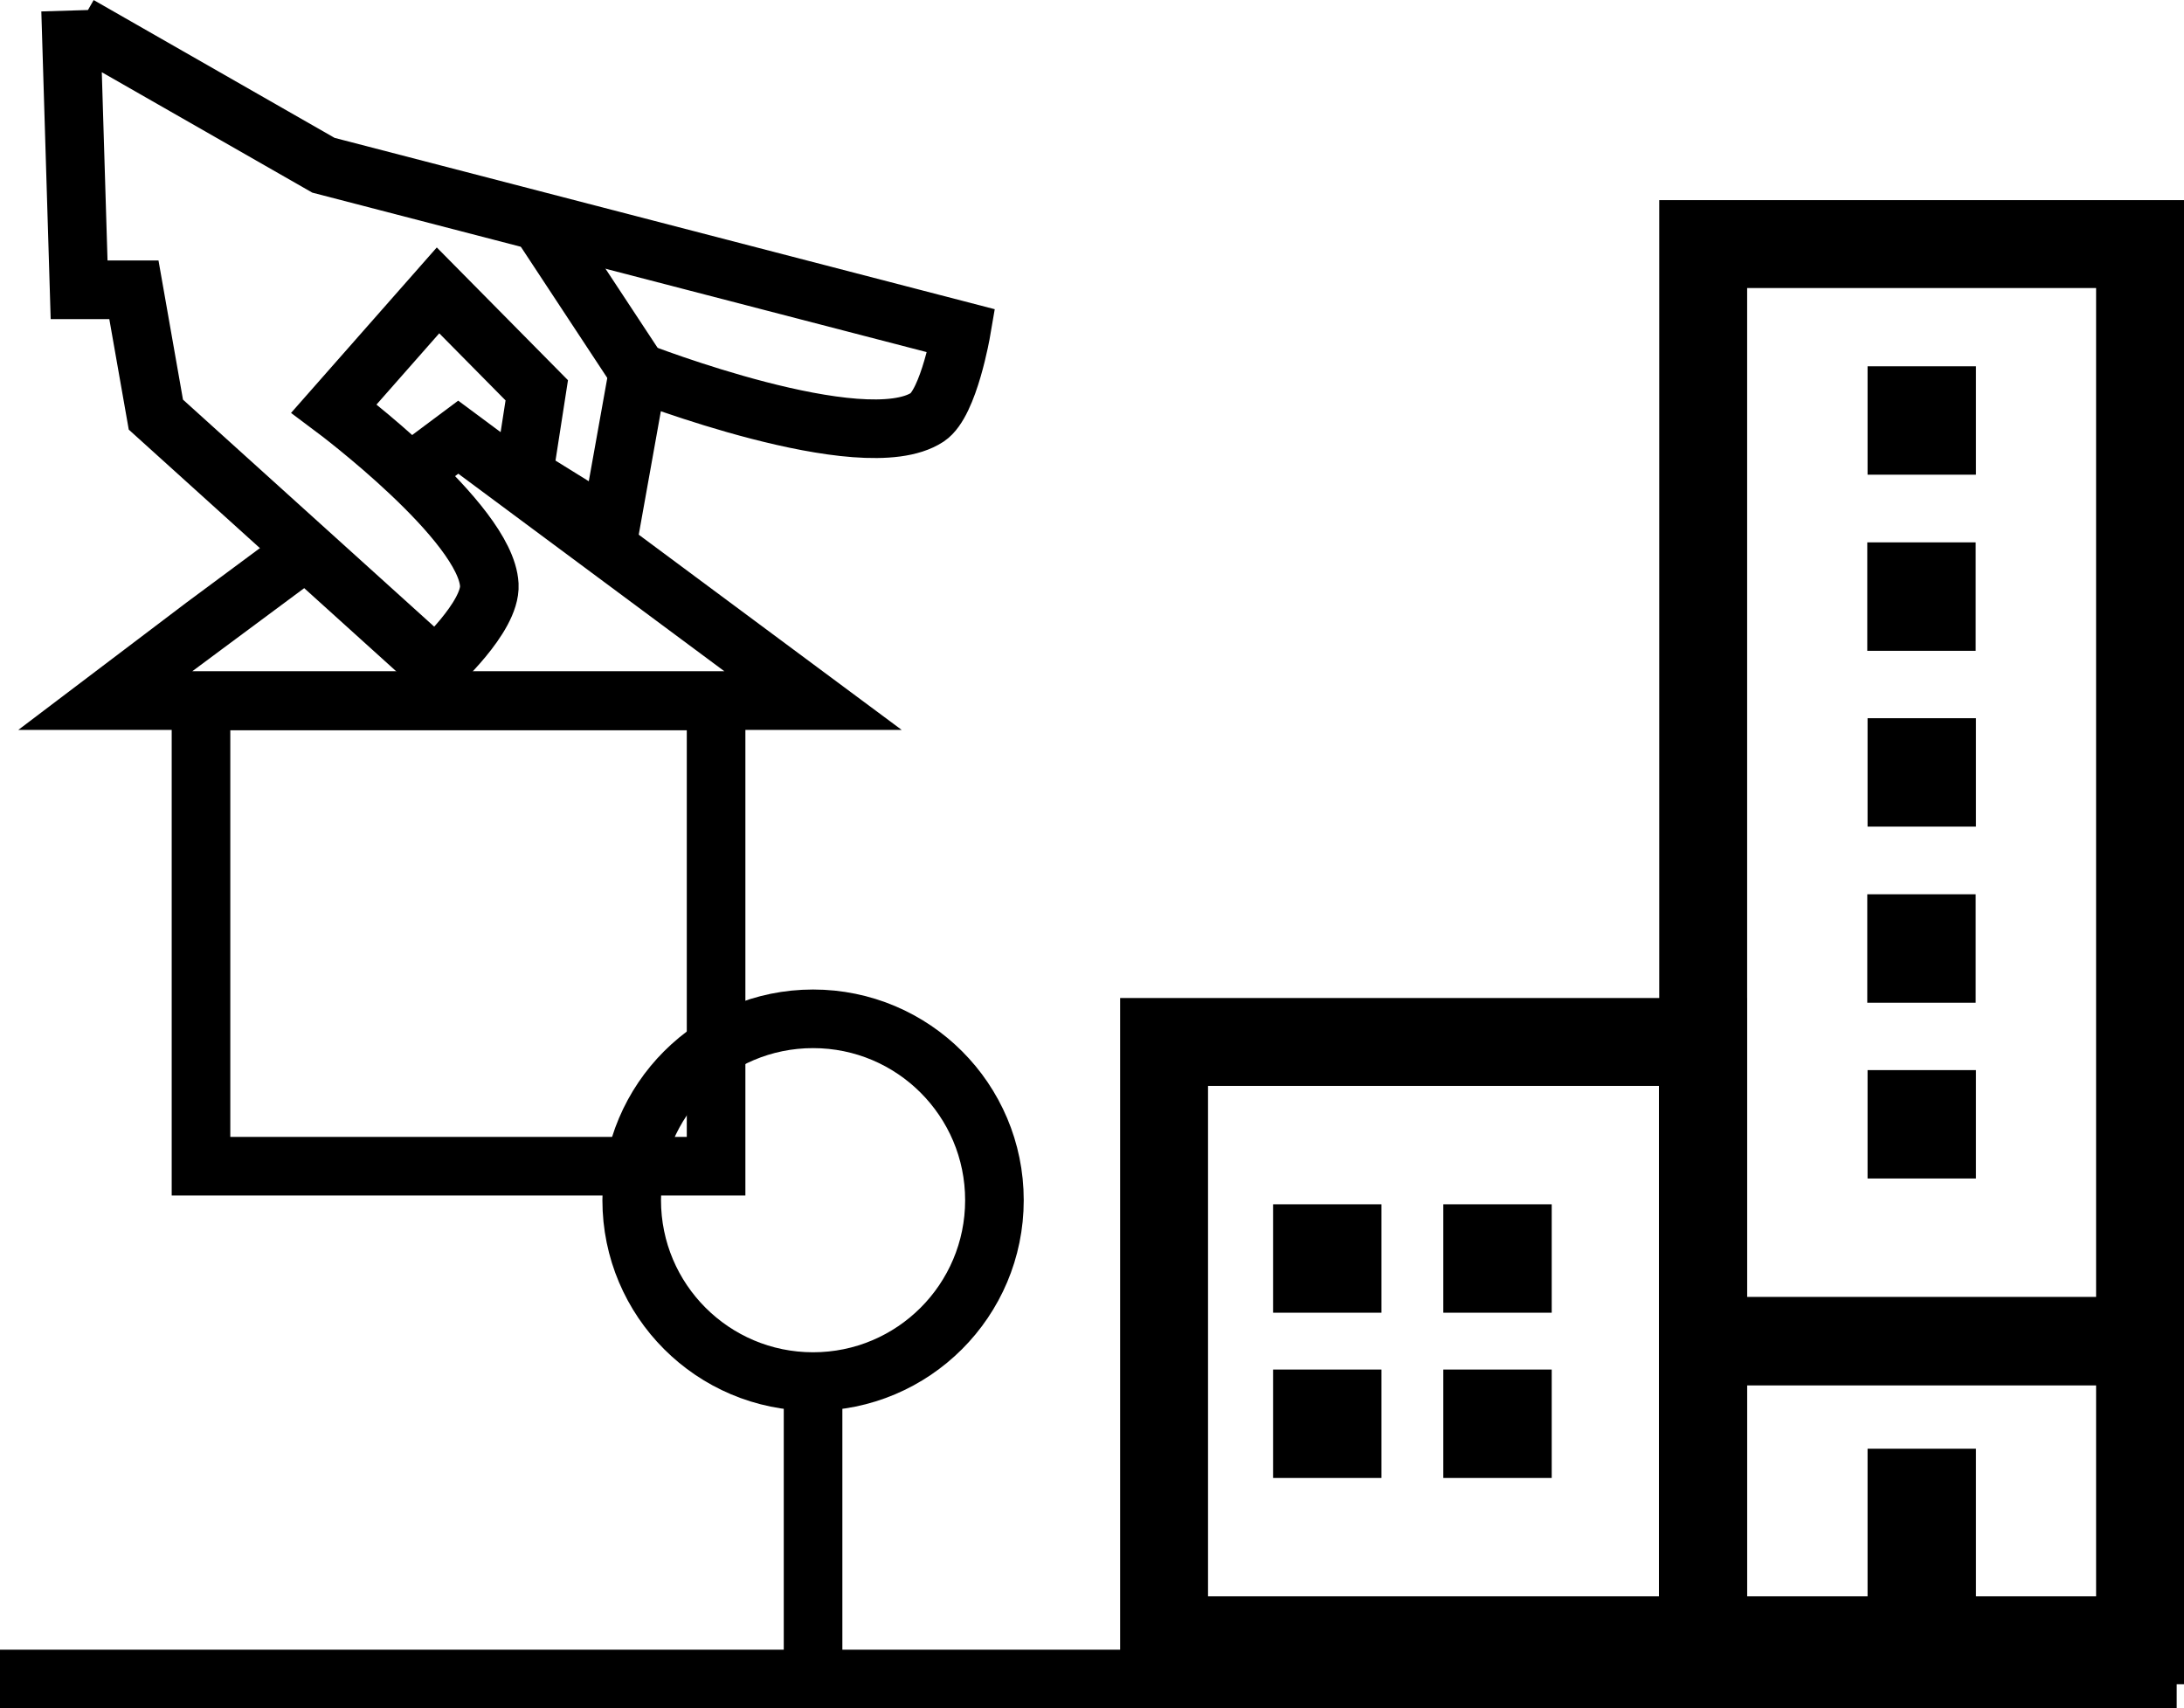
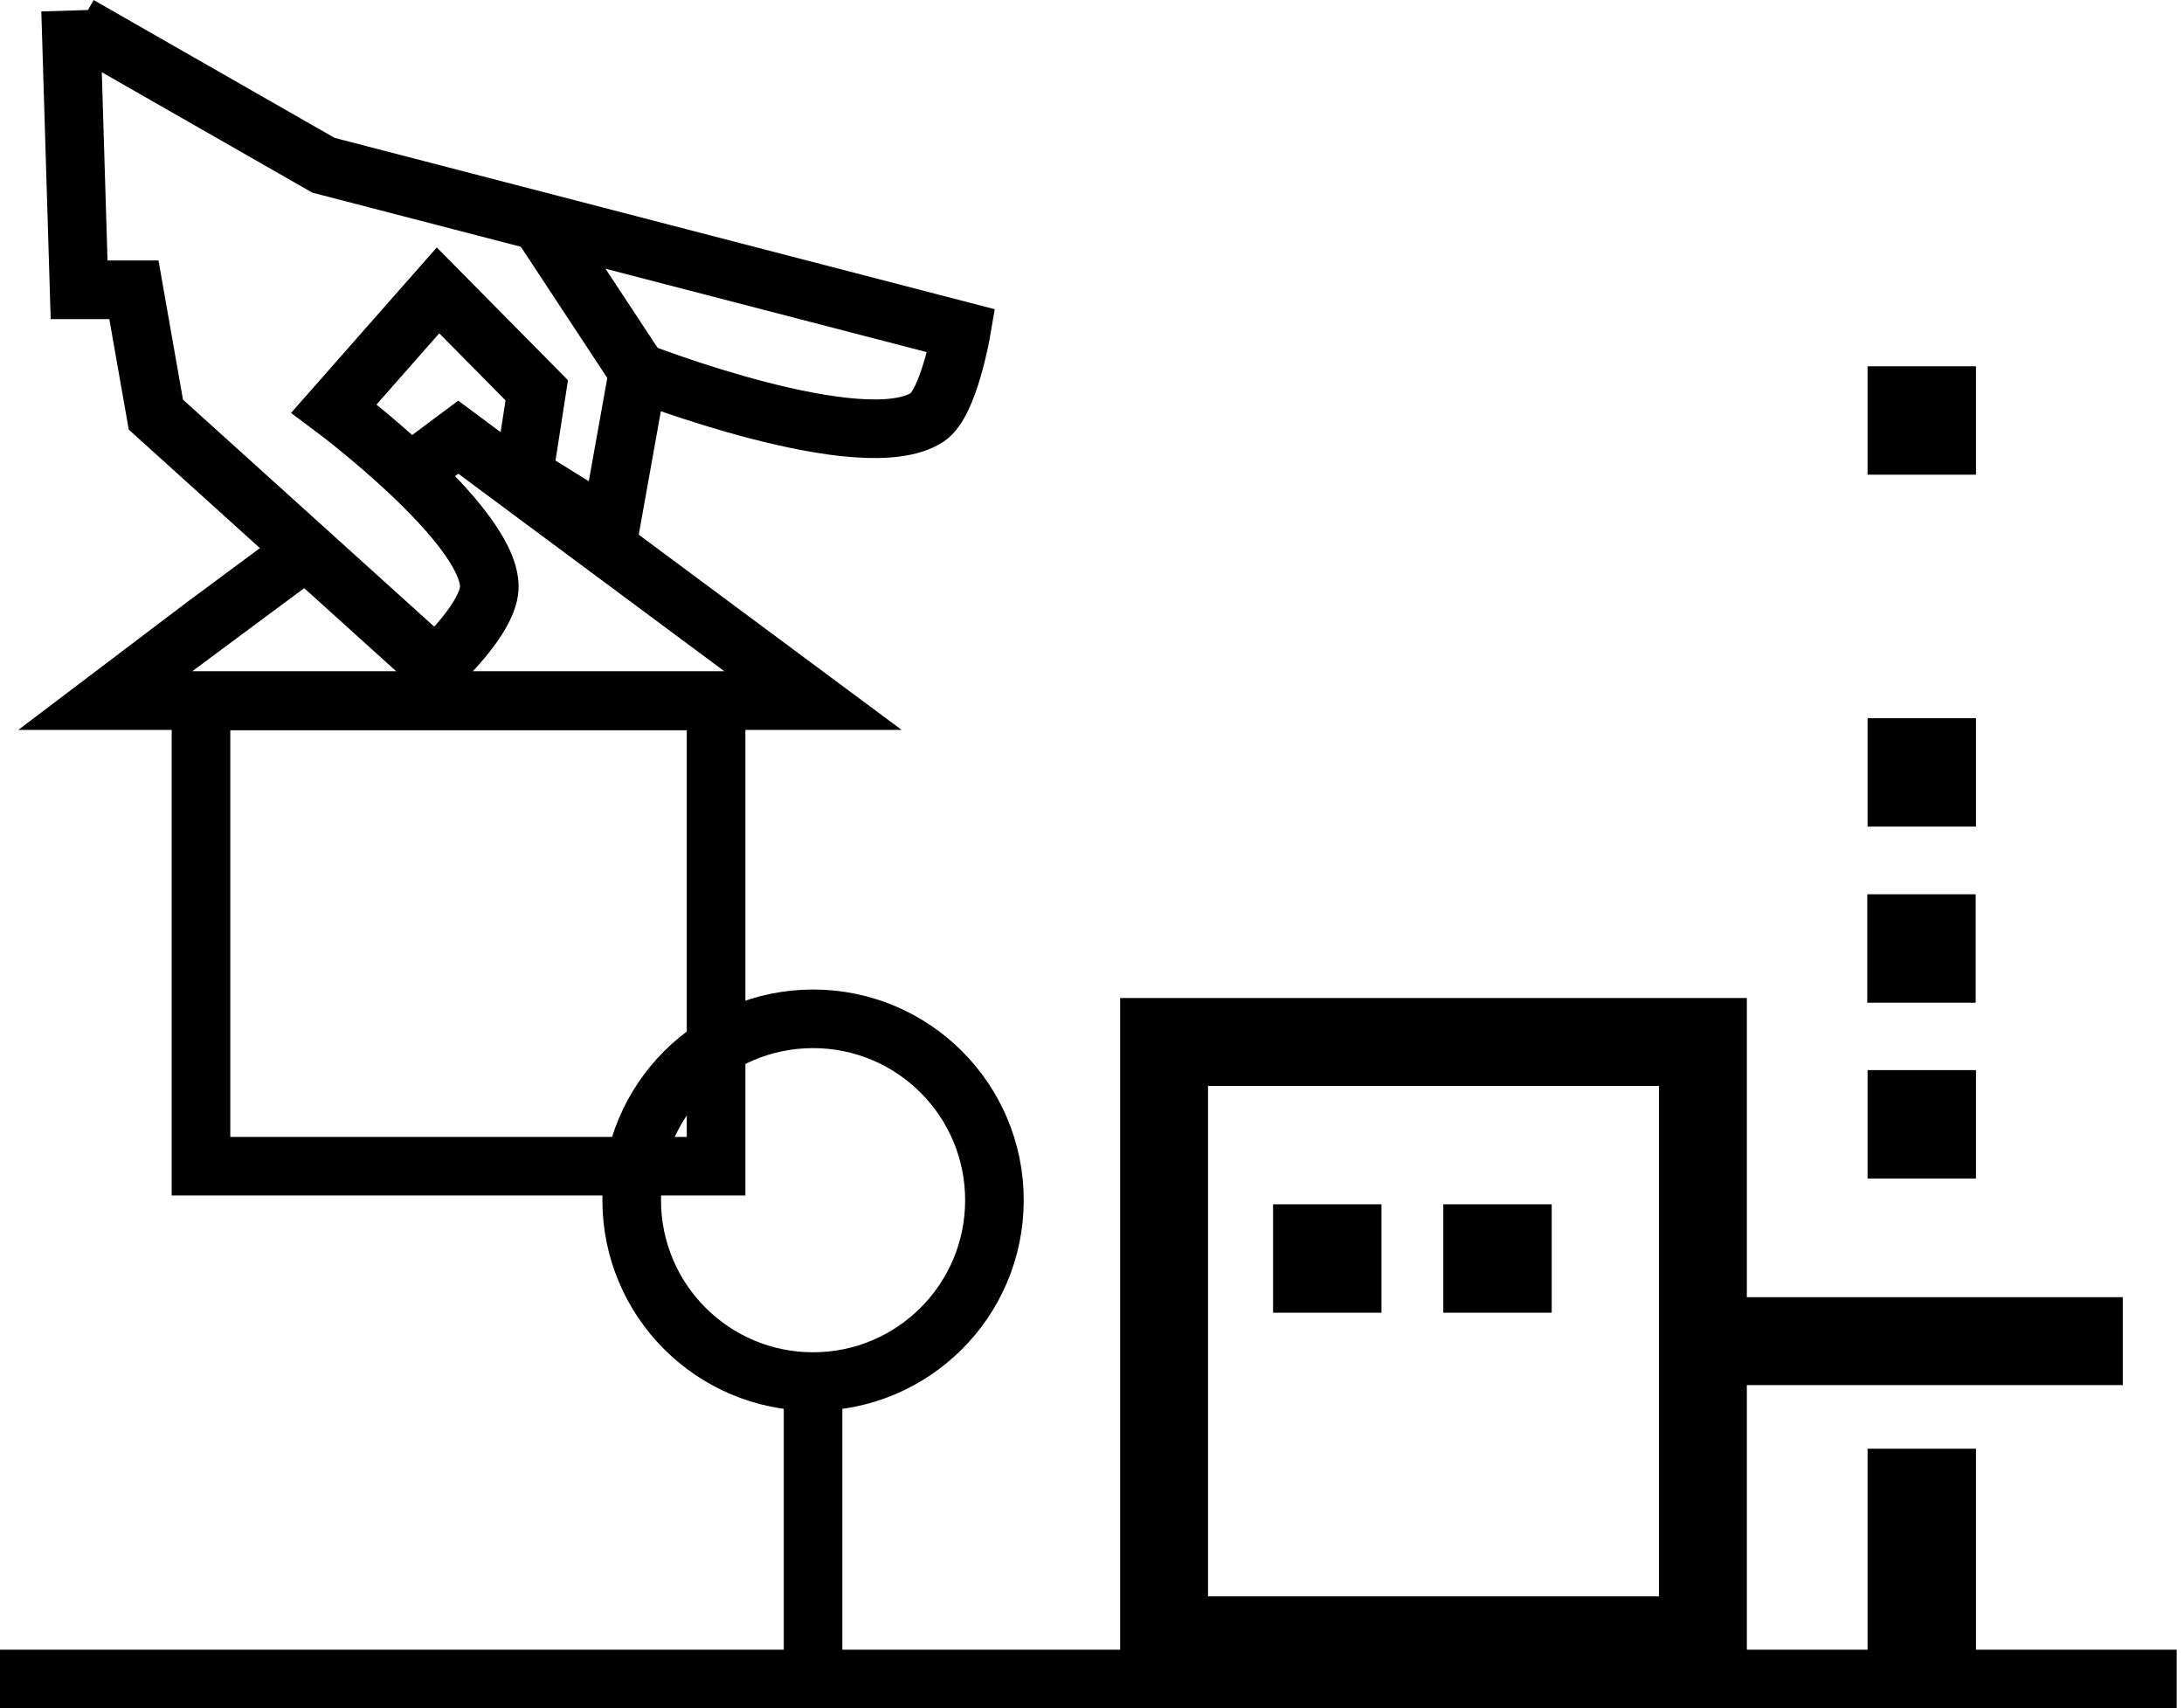
<svg xmlns="http://www.w3.org/2000/svg" id="Calque_2" viewBox="0 0 74.54 58.3">
  <defs>
    <style>.cls-1,.cls-2,.cls-3{stroke:#000;stroke-miterlimit:10;}.cls-2{stroke-width:3px;}.cls-2,.cls-3{fill:none;}.cls-3{stroke-width:2px;}</style>
  </defs>
  <g id="_Calque_">
    <g>
      <g>
        <rect class="cls-2" x="39.73" y="35.56" width="18.39" height="20.42" />
-         <rect class="cls-2" x="58.13" y="8.33" width="14.91" height="37.44" />
-         <rect class="cls-2" x="58.13" y="45.77" width="14.91" height="10.21" />
        <rect class="cls-1" x="64.23" y="31.02" width="2.7" height="2.7" transform="translate(97.95 -33.21) rotate(90)" />
        <rect class="cls-1" x="64.23" y="37.02" width="2.7" height="2.7" transform="translate(103.96 -27.21) rotate(90)" />
        <rect class="cls-1" x="62.56" y="51.61" width="6.04" height="2.7" transform="translate(118.55 -12.62) rotate(90)" />
        <g>
          <rect class="cls-1" x="43.95" y="41.6" width="2.7" height="2.7" />
          <rect class="cls-1" x="49.76" y="41.6" width="2.7" height="2.7" />
-           <rect class="cls-1" x="43.95" y="47.24" width="2.7" height="2.7" />
-           <rect class="cls-1" x="49.76" y="47.24" width="2.7" height="2.7" />
        </g>
        <line class="cls-2" x1="58.71" y1="45.77" x2="72.45" y2="45.77" />
-         <rect class="cls-1" x="64.23" y="19.01" width="2.7" height="2.7" transform="translate(85.94 -45.22) rotate(90)" />
        <rect class="cls-1" x="64.23" y="25.01" width="2.7" height="2.7" transform="translate(91.95 -39.22) rotate(90)" />
        <rect class="cls-1" x="64.23" y="13" width="2.7" height="2.7" transform="translate(79.94 -51.23) rotate(90)" />
      </g>
      <g>
        <path class="cls-3" d="M2.7,.87L11.04,5.64l21.77,5.65s-.42,2.46-1.16,2.95c-2.2,1.44-9.87-1.55-9.87-1.55l-.96,5.36-2.95-1.83,.45-2.9-3.37-3.41-3.55,4.03s5.19,3.88,5.3,6.02c.06,1.1-1.84,2.81-1.84,2.81L5.32,14.15l-.75-4.26h-1.87L2.41,.36" />
        <g>
          <path class="cls-3" d="M14.3,15.92s1.34-1,1.34-1l12.11,8.99H3.54c.09-.07,6.74-5.01,6.8-5.05" />
          <rect class="cls-3" x="6.86" y="23.92" width="17.58" height="15.88" />
        </g>
        <line class="cls-3" x1="18.4" y1="7.55" x2="21.78" y2="12.68" />
      </g>
      <circle class="cls-3" cx="27.75" cy="40.96" r="6.19" />
      <line class="cls-3" x1="27.75" y1="56.77" x2="27.75" y2="47.15" />
      <line class="cls-3" x1="74.29" y1="57.3" y2="57.3" />
    </g>
  </g>
</svg>